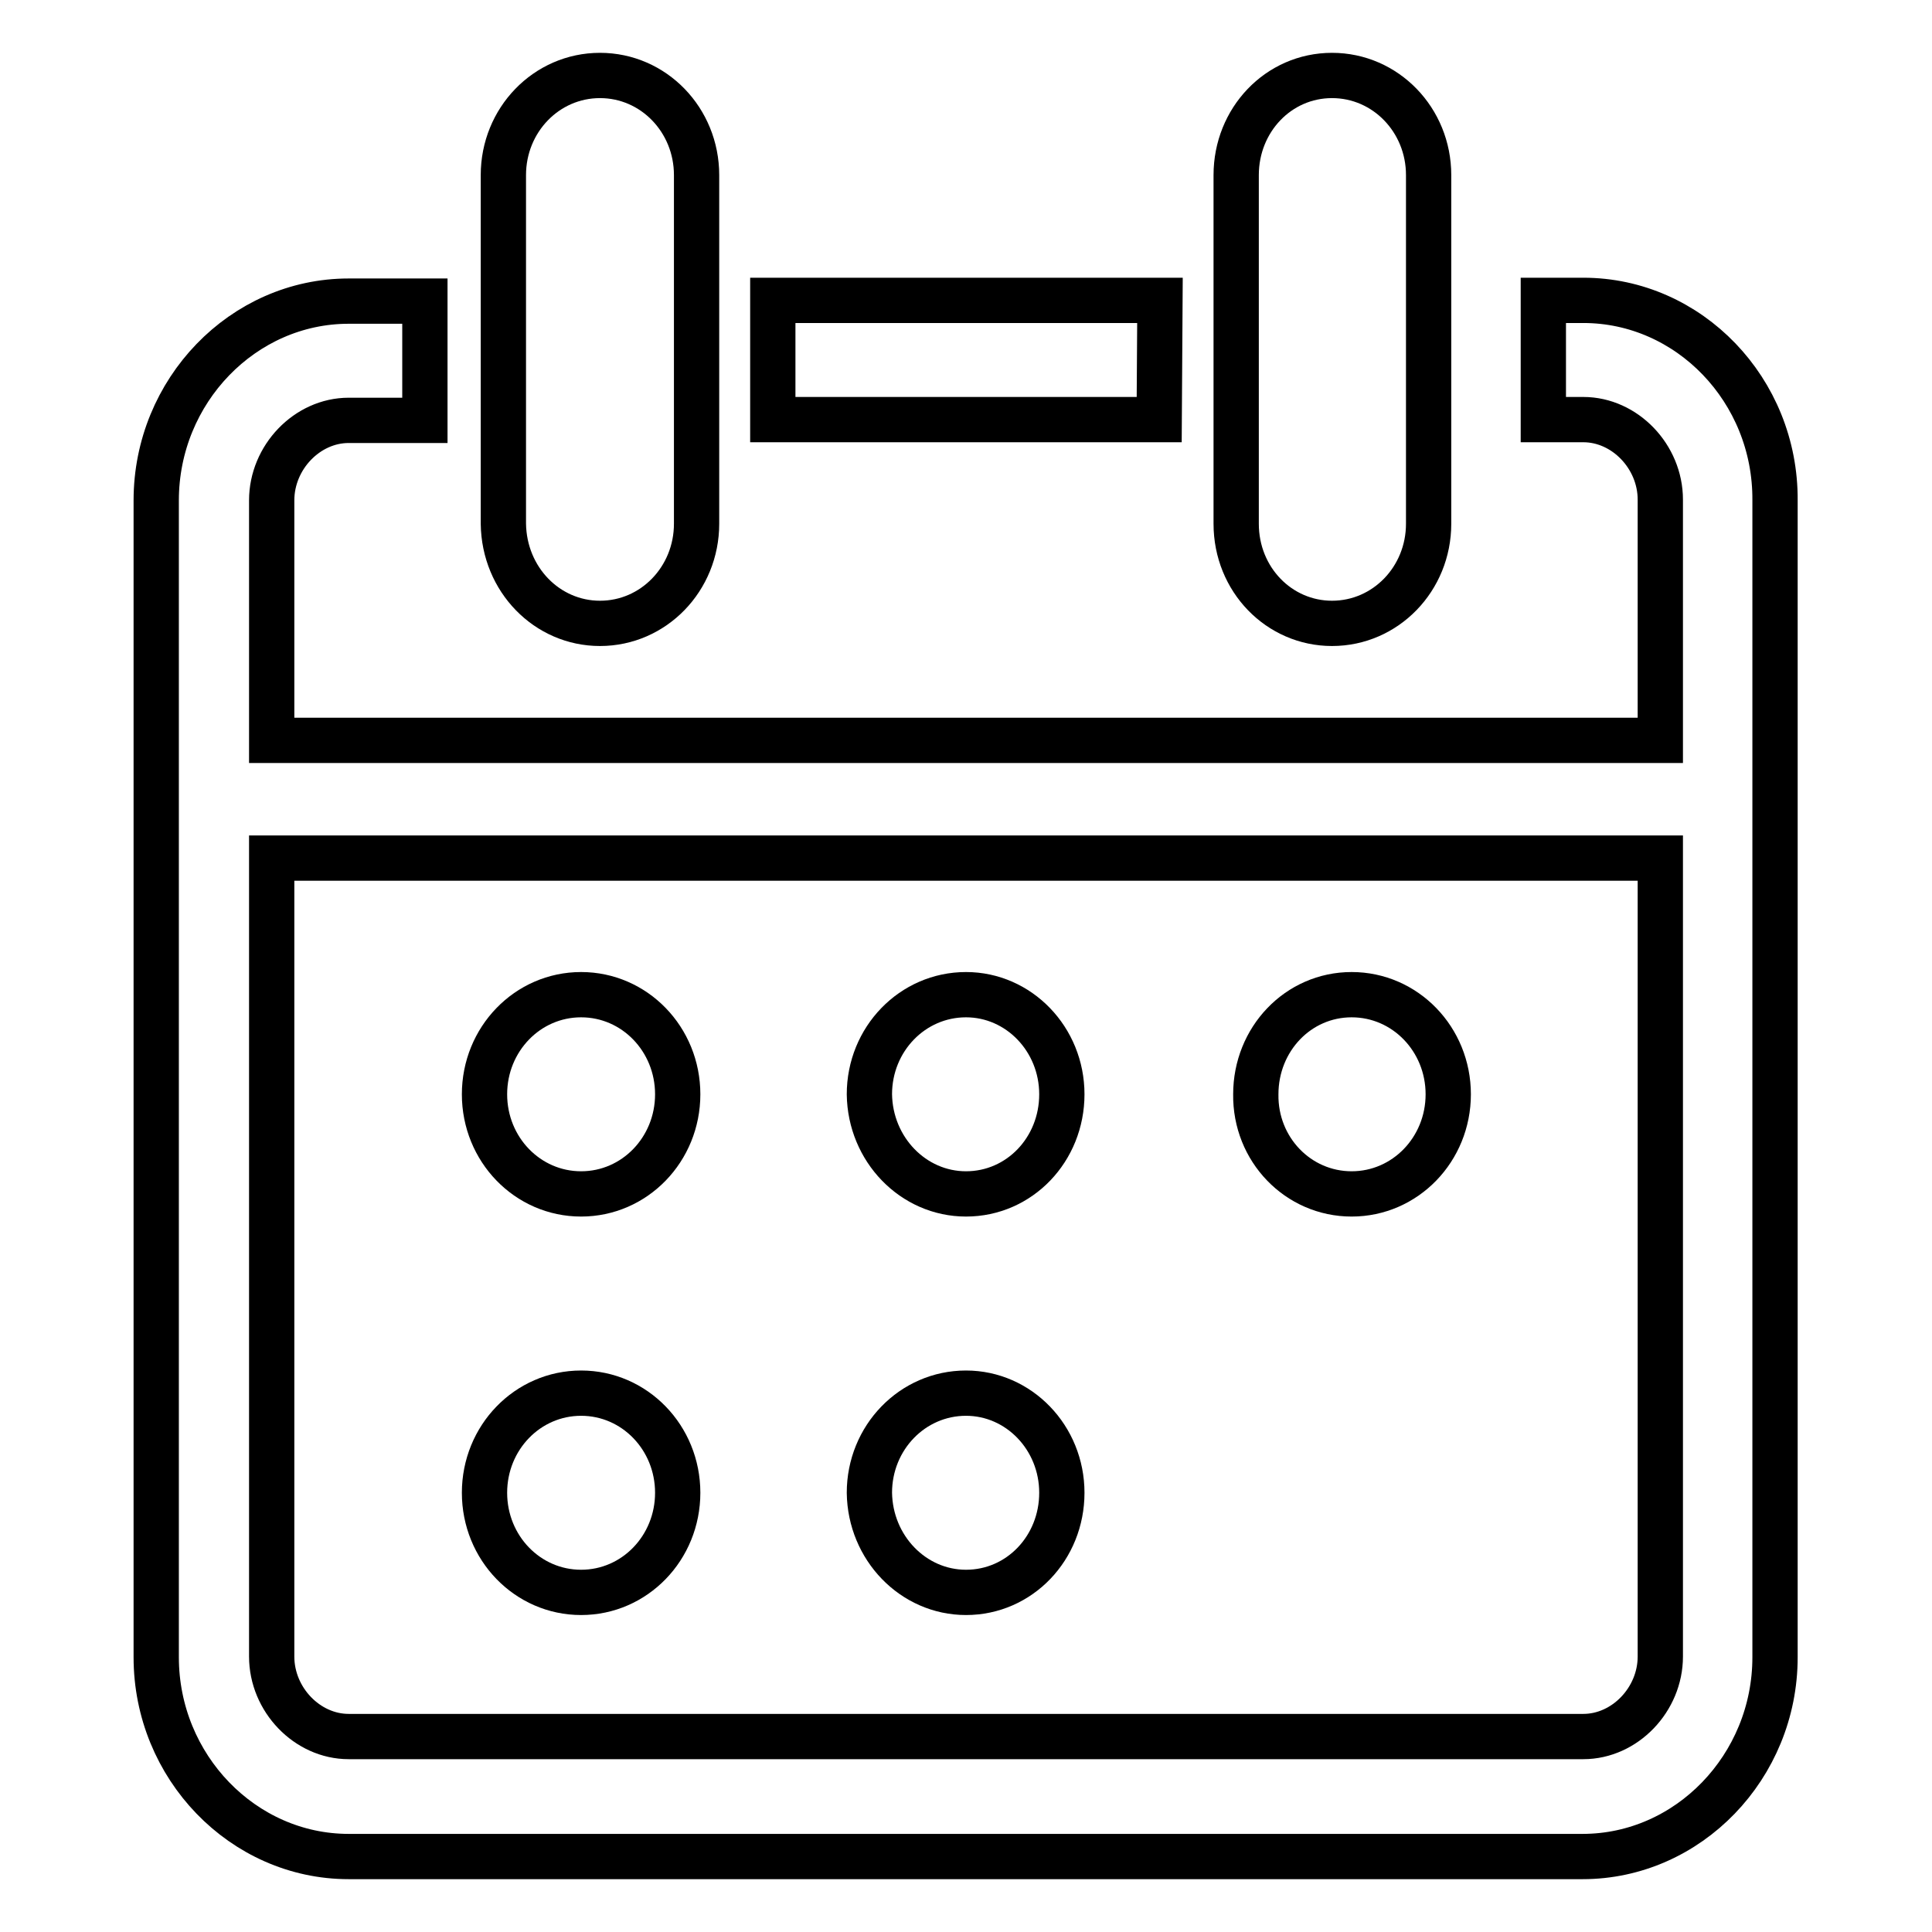
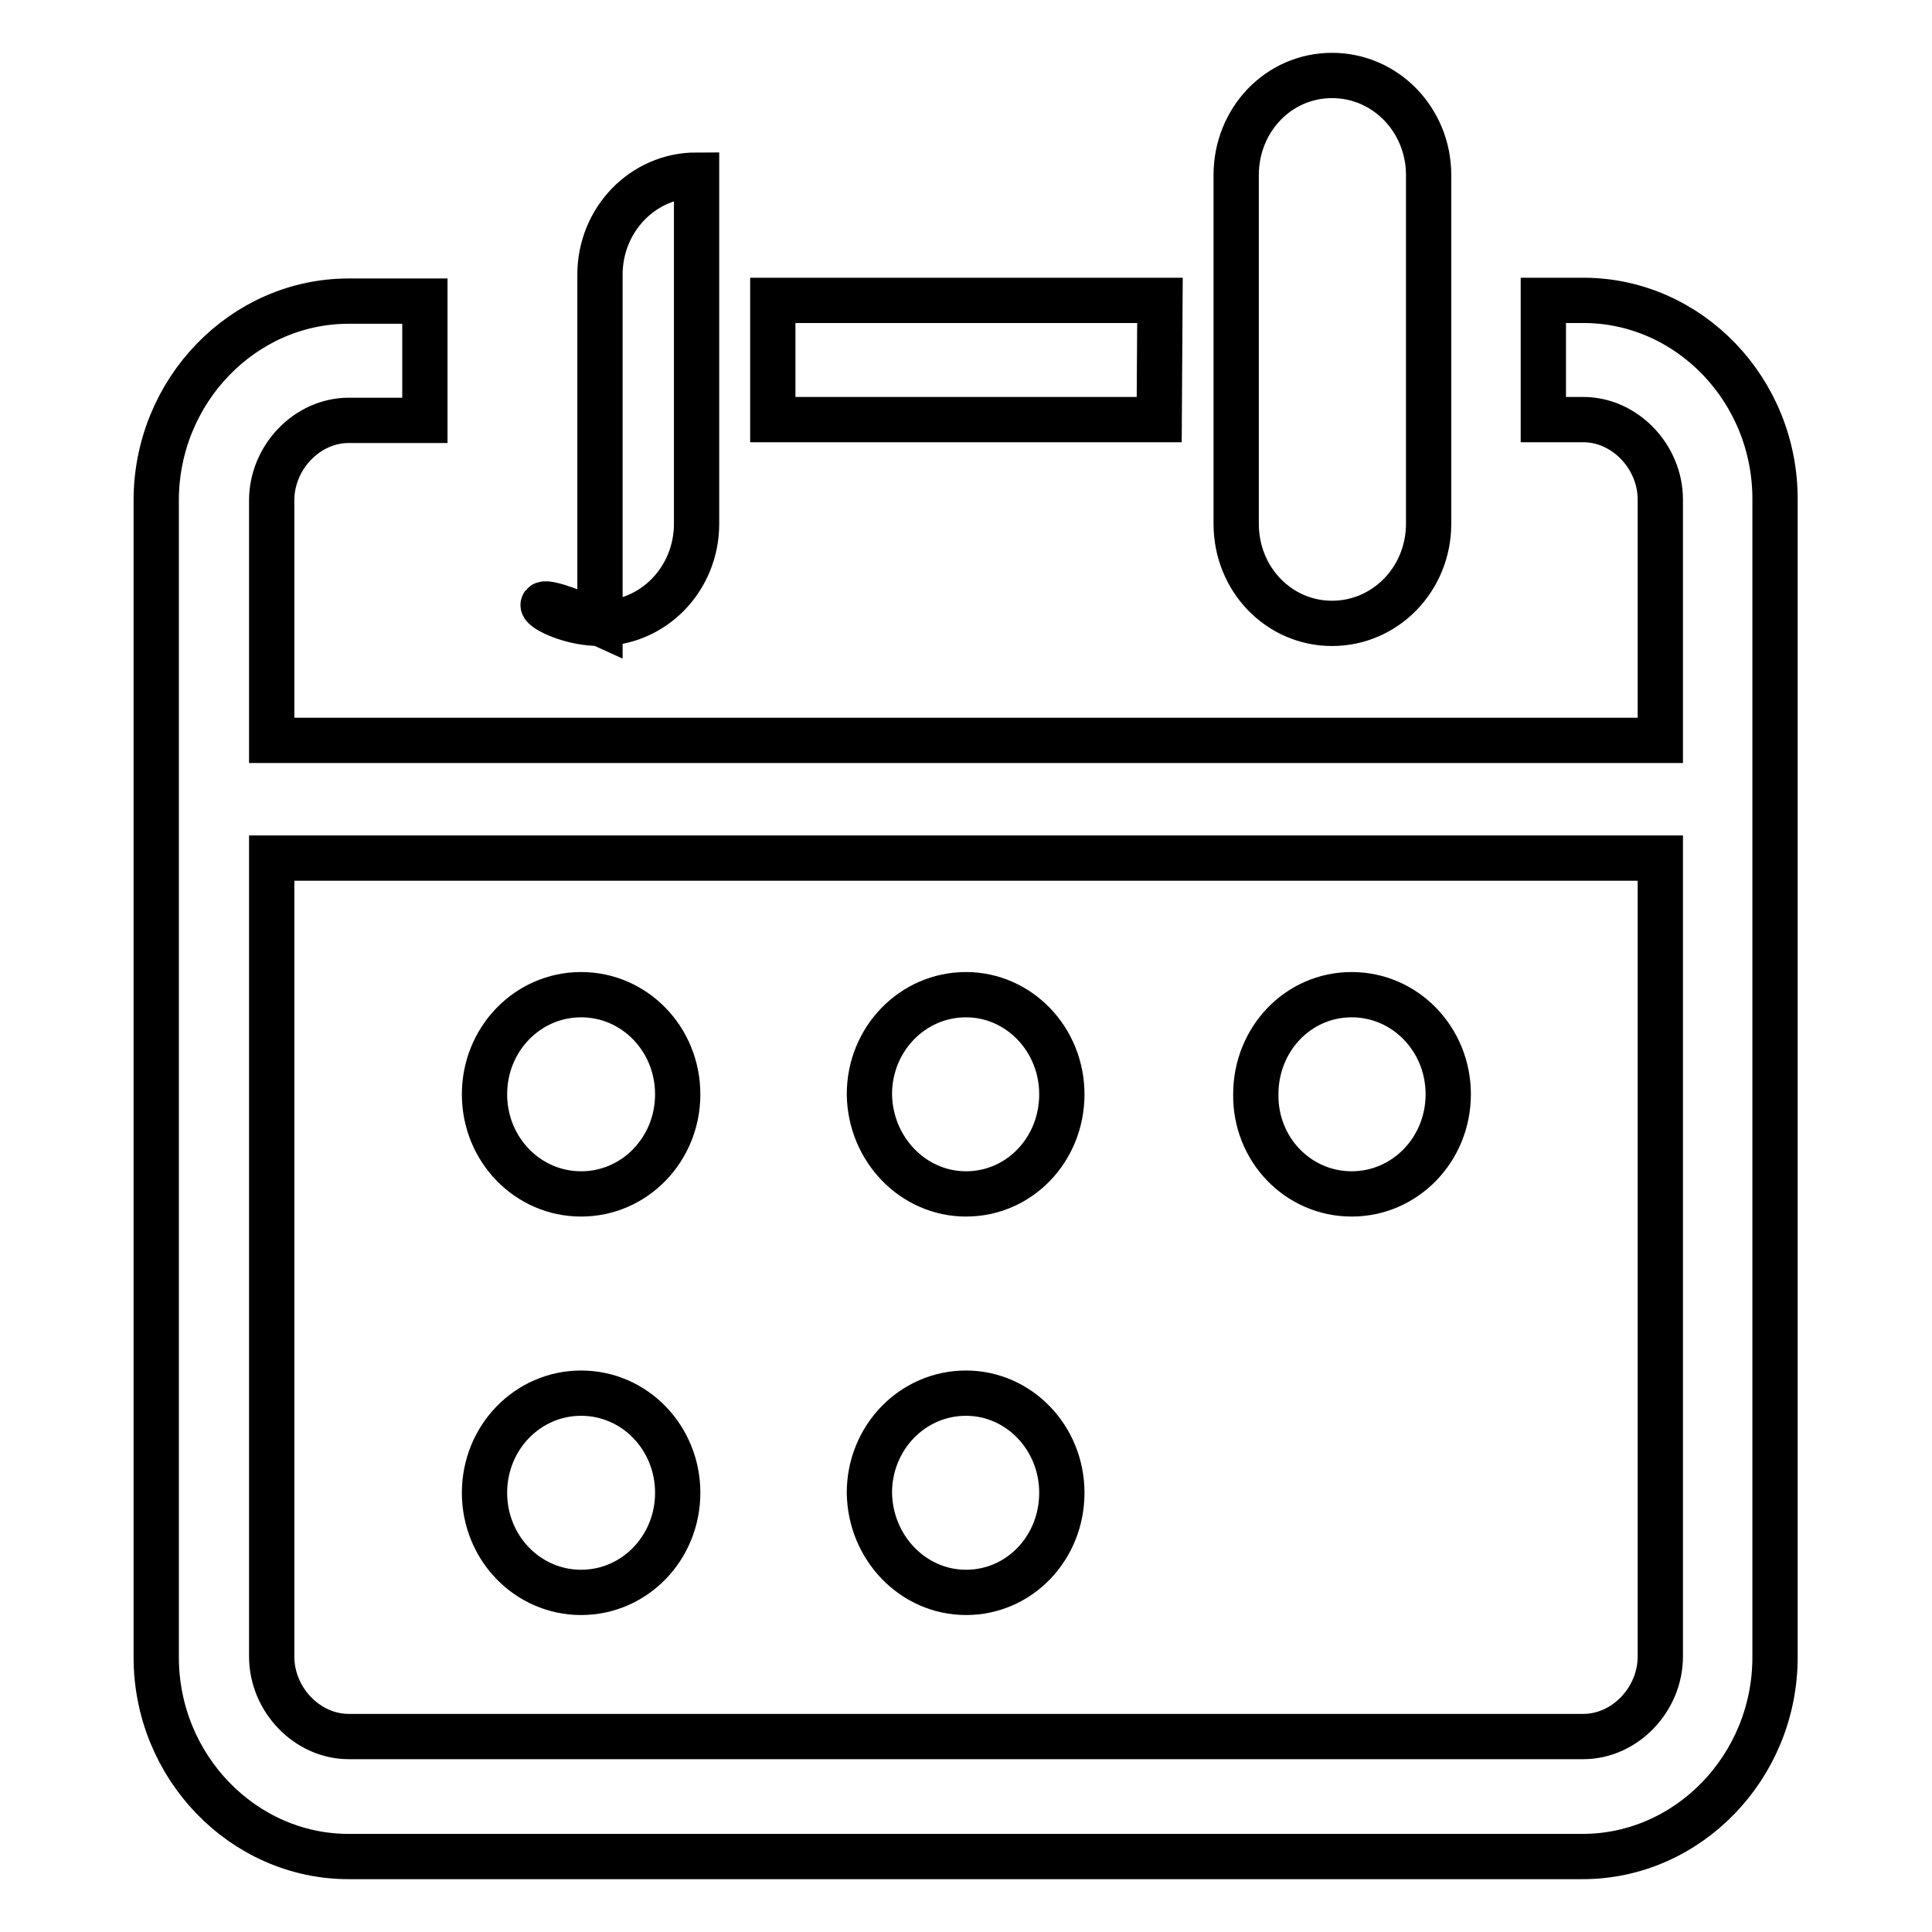
<svg xmlns="http://www.w3.org/2000/svg" version="1.1" x="0px" y="0px" viewBox="0 0 256 256" enable-background="new 0 0 256 256" xml:space="preserve">
  <g>
    <g>
-       <path stroke-width="6" fill-opacity="0" stroke="#000000" d="M79.5,82.6c7.1,0,12.8-5.9,12.8-13.2V23.2c0-7.3-5.7-13.2-12.8-13.2c-7.1,0-12.8,5.9-12.8,13.2v46.2C66.8,76.8,72.5,82.6,79.5,82.6L79.5,82.6z M176.5,82.6c7.1,0,12.8-5.9,12.8-13.2V23.2c0-7.3-5.7-13.2-12.8-13.2s-12.7,5.9-12.7,13.2v46.2C163.8,76.8,169.5,82.6,176.5,82.6L176.5,82.6z M153.7,39.8h-51.3v15.8h51.2L153.7,39.8L153.7,39.8z M209.8,39.8h-5.3v15.8h5.3c5.5,0,10.2,4.9,10.2,10.6v31.9H36V66.3c0-5.7,4.7-10.6,10.2-10.6h10.1V39.9H46.2c-14,0-25.5,11.9-25.5,26.4v153.3c0,14.5,11.5,26.4,25.5,26.4h163.5c14,0,25.5-11.9,25.5-26.4V66.3C235.3,51.7,223.8,39.8,209.8,39.8L209.8,39.8z M220,219.5c0,5.7-4.7,10.6-10.2,10.6H46.2c-5.5,0-10.2-4.9-10.2-10.6V113.7H220V219.5L220,219.5z M77,158.2c7.1,0,12.8-5.9,12.8-13.2c0-7.3-5.7-13.2-12.8-13.2s-12.8,5.9-12.8,13.2C64.2,152.3,69.9,158.2,77,158.2L77,158.2z M128,158.2c7.1,0,12.7-5.9,12.7-13.2c0-7.3-5.7-13.2-12.7-13.2c-7.1,0-12.8,5.9-12.8,13.2C115.3,152.3,121,158.2,128,158.2L128,158.2z M77,211c7.1,0,12.8-5.9,12.8-13.2c0-7.3-5.7-13.2-12.8-13.2s-12.8,5.9-12.8,13.2C64.2,205.1,69.9,211,77,211L77,211z M128,211c7.1,0,12.7-5.9,12.7-13.2c0-7.3-5.7-13.2-12.7-13.2c-7.1,0-12.8,5.9-12.8,13.2C115.3,205.1,121,211,128,211L128,211z M179.1,158.2c7.1,0,12.8-5.9,12.8-13.2c0-7.3-5.7-13.2-12.8-13.2c-7.1,0-12.7,5.9-12.7,13.2C166.3,152.3,172,158.2,179.1,158.2L179.1,158.2z" />
+       <path stroke-width="6" fill-opacity="0" stroke="#000000" d="M79.5,82.6c7.1,0,12.8-5.9,12.8-13.2V23.2c-7.1,0-12.8,5.9-12.8,13.2v46.2C66.8,76.8,72.5,82.6,79.5,82.6L79.5,82.6z M176.5,82.6c7.1,0,12.8-5.9,12.8-13.2V23.2c0-7.3-5.7-13.2-12.8-13.2s-12.7,5.9-12.7,13.2v46.2C163.8,76.8,169.5,82.6,176.5,82.6L176.5,82.6z M153.7,39.8h-51.3v15.8h51.2L153.7,39.8L153.7,39.8z M209.8,39.8h-5.3v15.8h5.3c5.5,0,10.2,4.9,10.2,10.6v31.9H36V66.3c0-5.7,4.7-10.6,10.2-10.6h10.1V39.9H46.2c-14,0-25.5,11.9-25.5,26.4v153.3c0,14.5,11.5,26.4,25.5,26.4h163.5c14,0,25.5-11.9,25.5-26.4V66.3C235.3,51.7,223.8,39.8,209.8,39.8L209.8,39.8z M220,219.5c0,5.7-4.7,10.6-10.2,10.6H46.2c-5.5,0-10.2-4.9-10.2-10.6V113.7H220V219.5L220,219.5z M77,158.2c7.1,0,12.8-5.9,12.8-13.2c0-7.3-5.7-13.2-12.8-13.2s-12.8,5.9-12.8,13.2C64.2,152.3,69.9,158.2,77,158.2L77,158.2z M128,158.2c7.1,0,12.7-5.9,12.7-13.2c0-7.3-5.7-13.2-12.7-13.2c-7.1,0-12.8,5.9-12.8,13.2C115.3,152.3,121,158.2,128,158.2L128,158.2z M77,211c7.1,0,12.8-5.9,12.8-13.2c0-7.3-5.7-13.2-12.8-13.2s-12.8,5.9-12.8,13.2C64.2,205.1,69.9,211,77,211L77,211z M128,211c7.1,0,12.7-5.9,12.7-13.2c0-7.3-5.7-13.2-12.7-13.2c-7.1,0-12.8,5.9-12.8,13.2C115.3,205.1,121,211,128,211L128,211z M179.1,158.2c7.1,0,12.8-5.9,12.8-13.2c0-7.3-5.7-13.2-12.8-13.2c-7.1,0-12.7,5.9-12.7,13.2C166.3,152.3,172,158.2,179.1,158.2L179.1,158.2z" />
    </g>
  </g>
</svg>